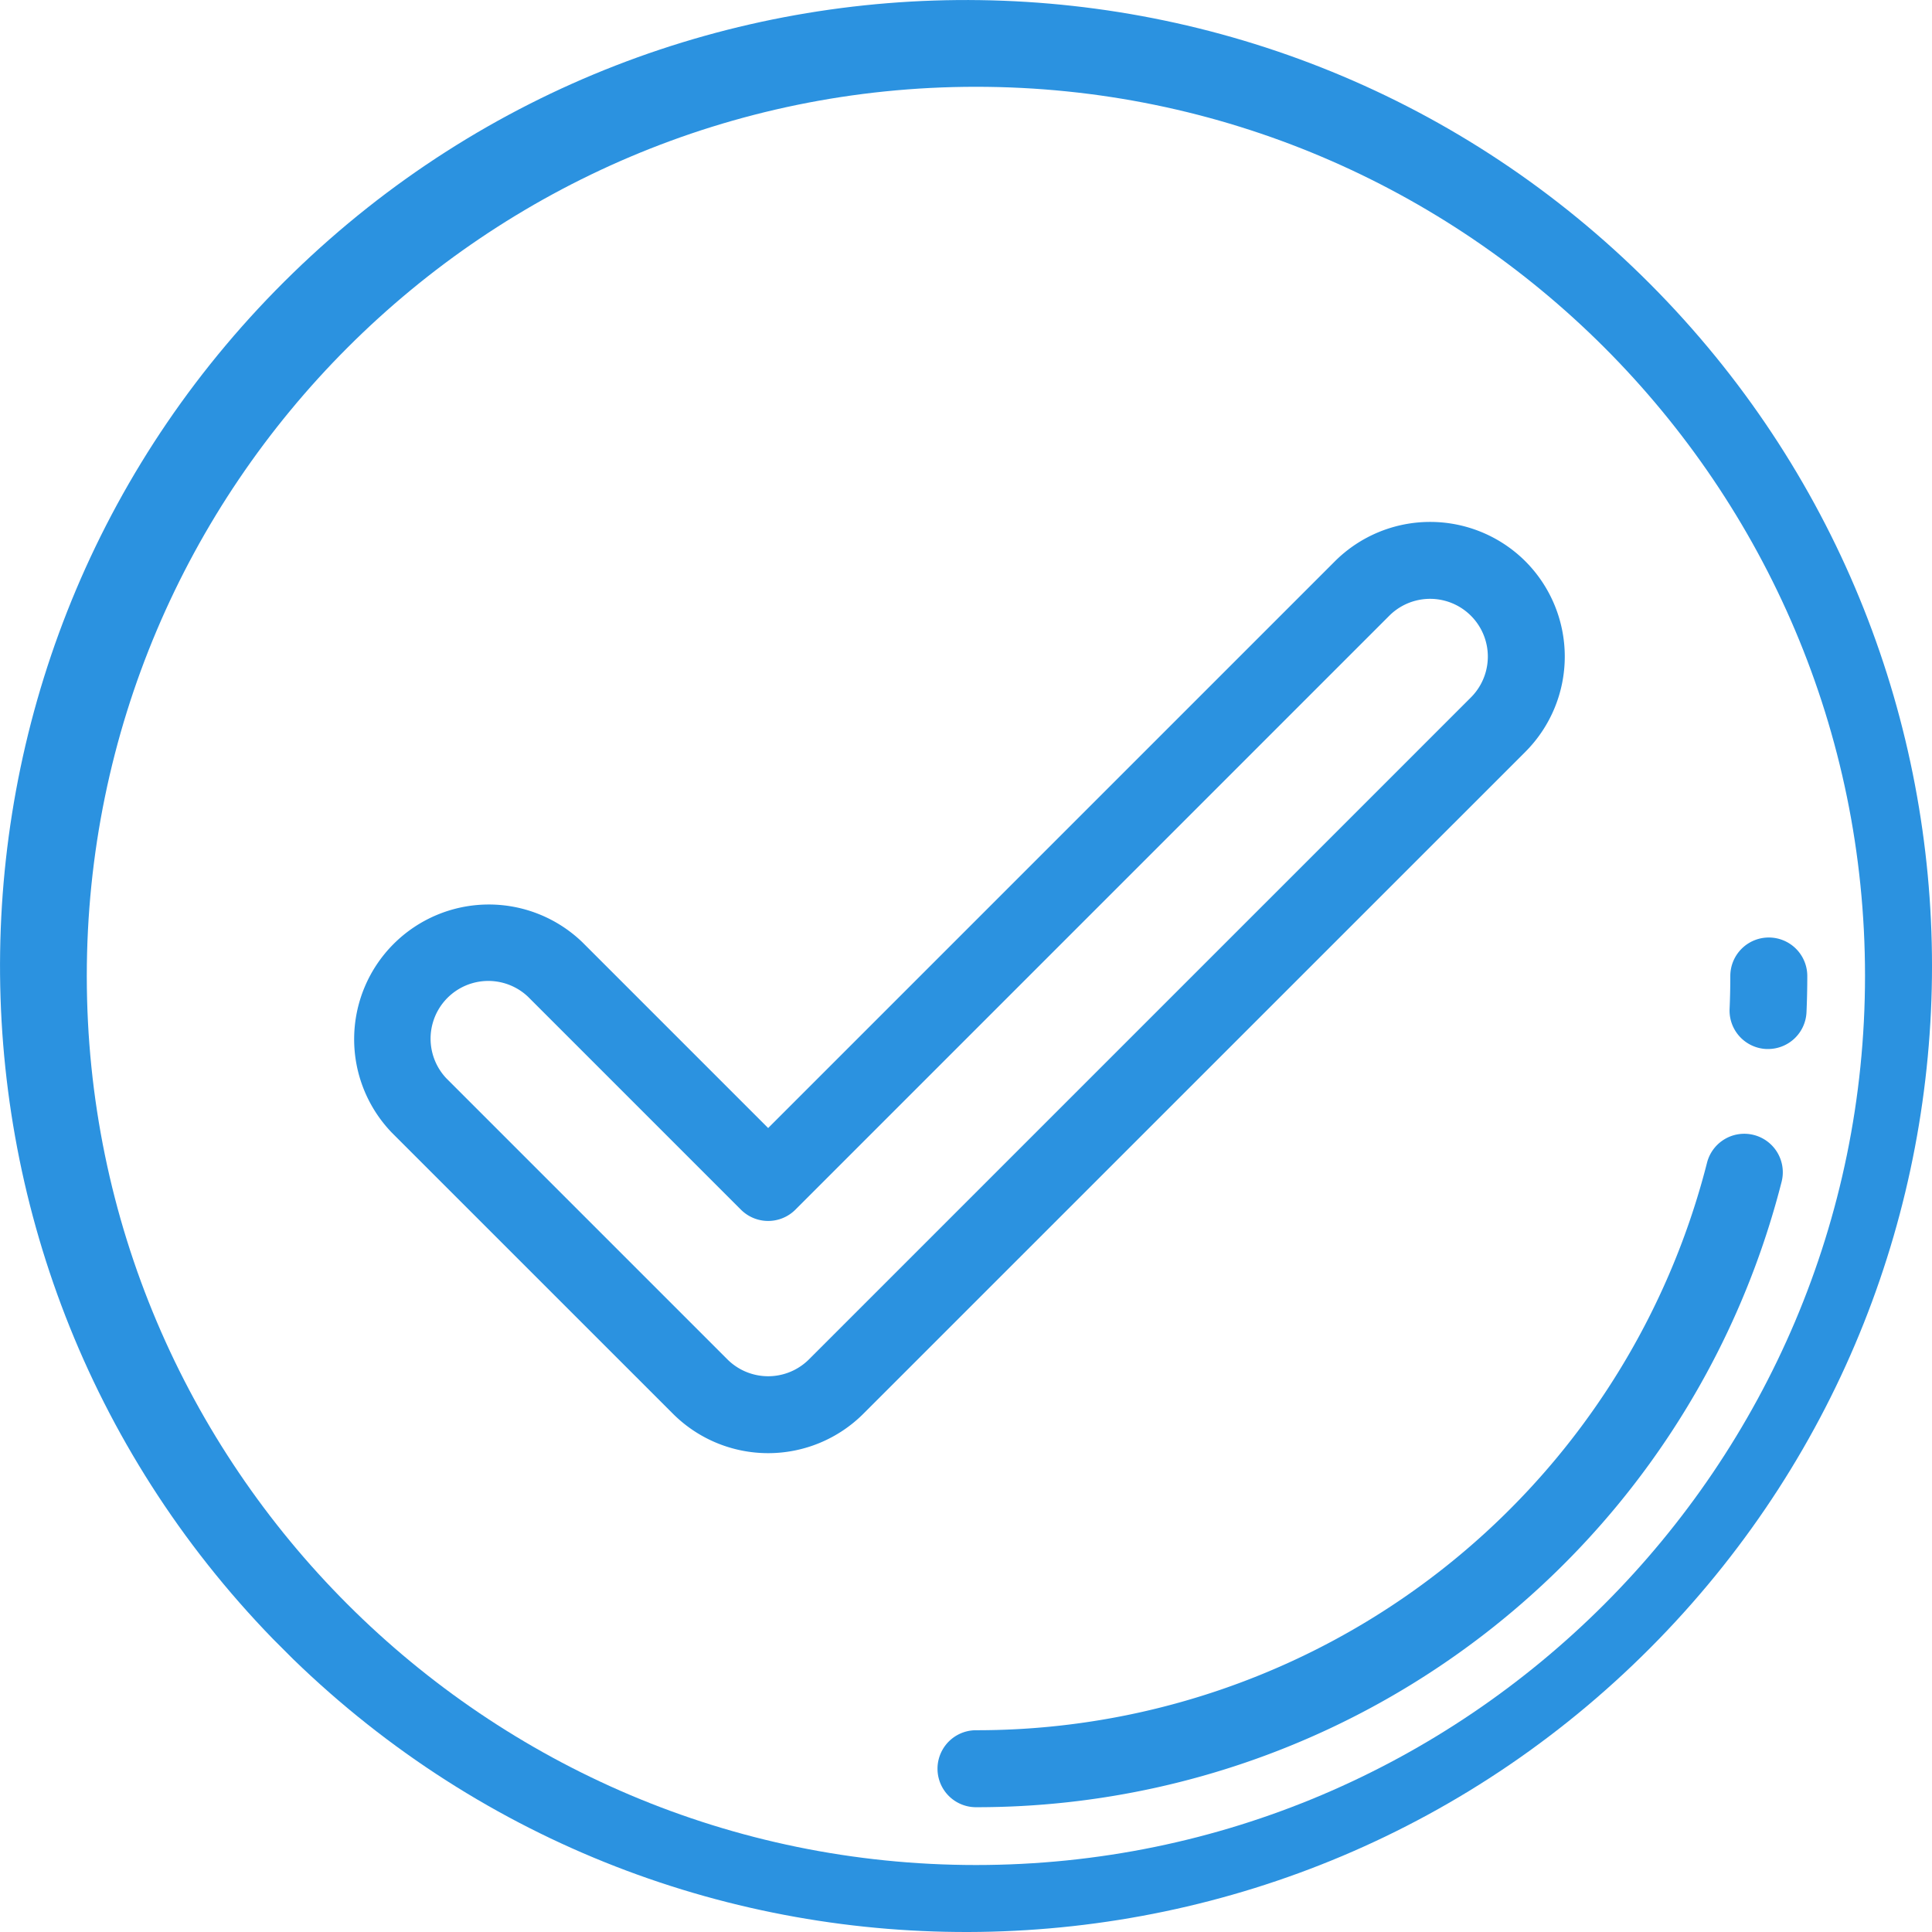
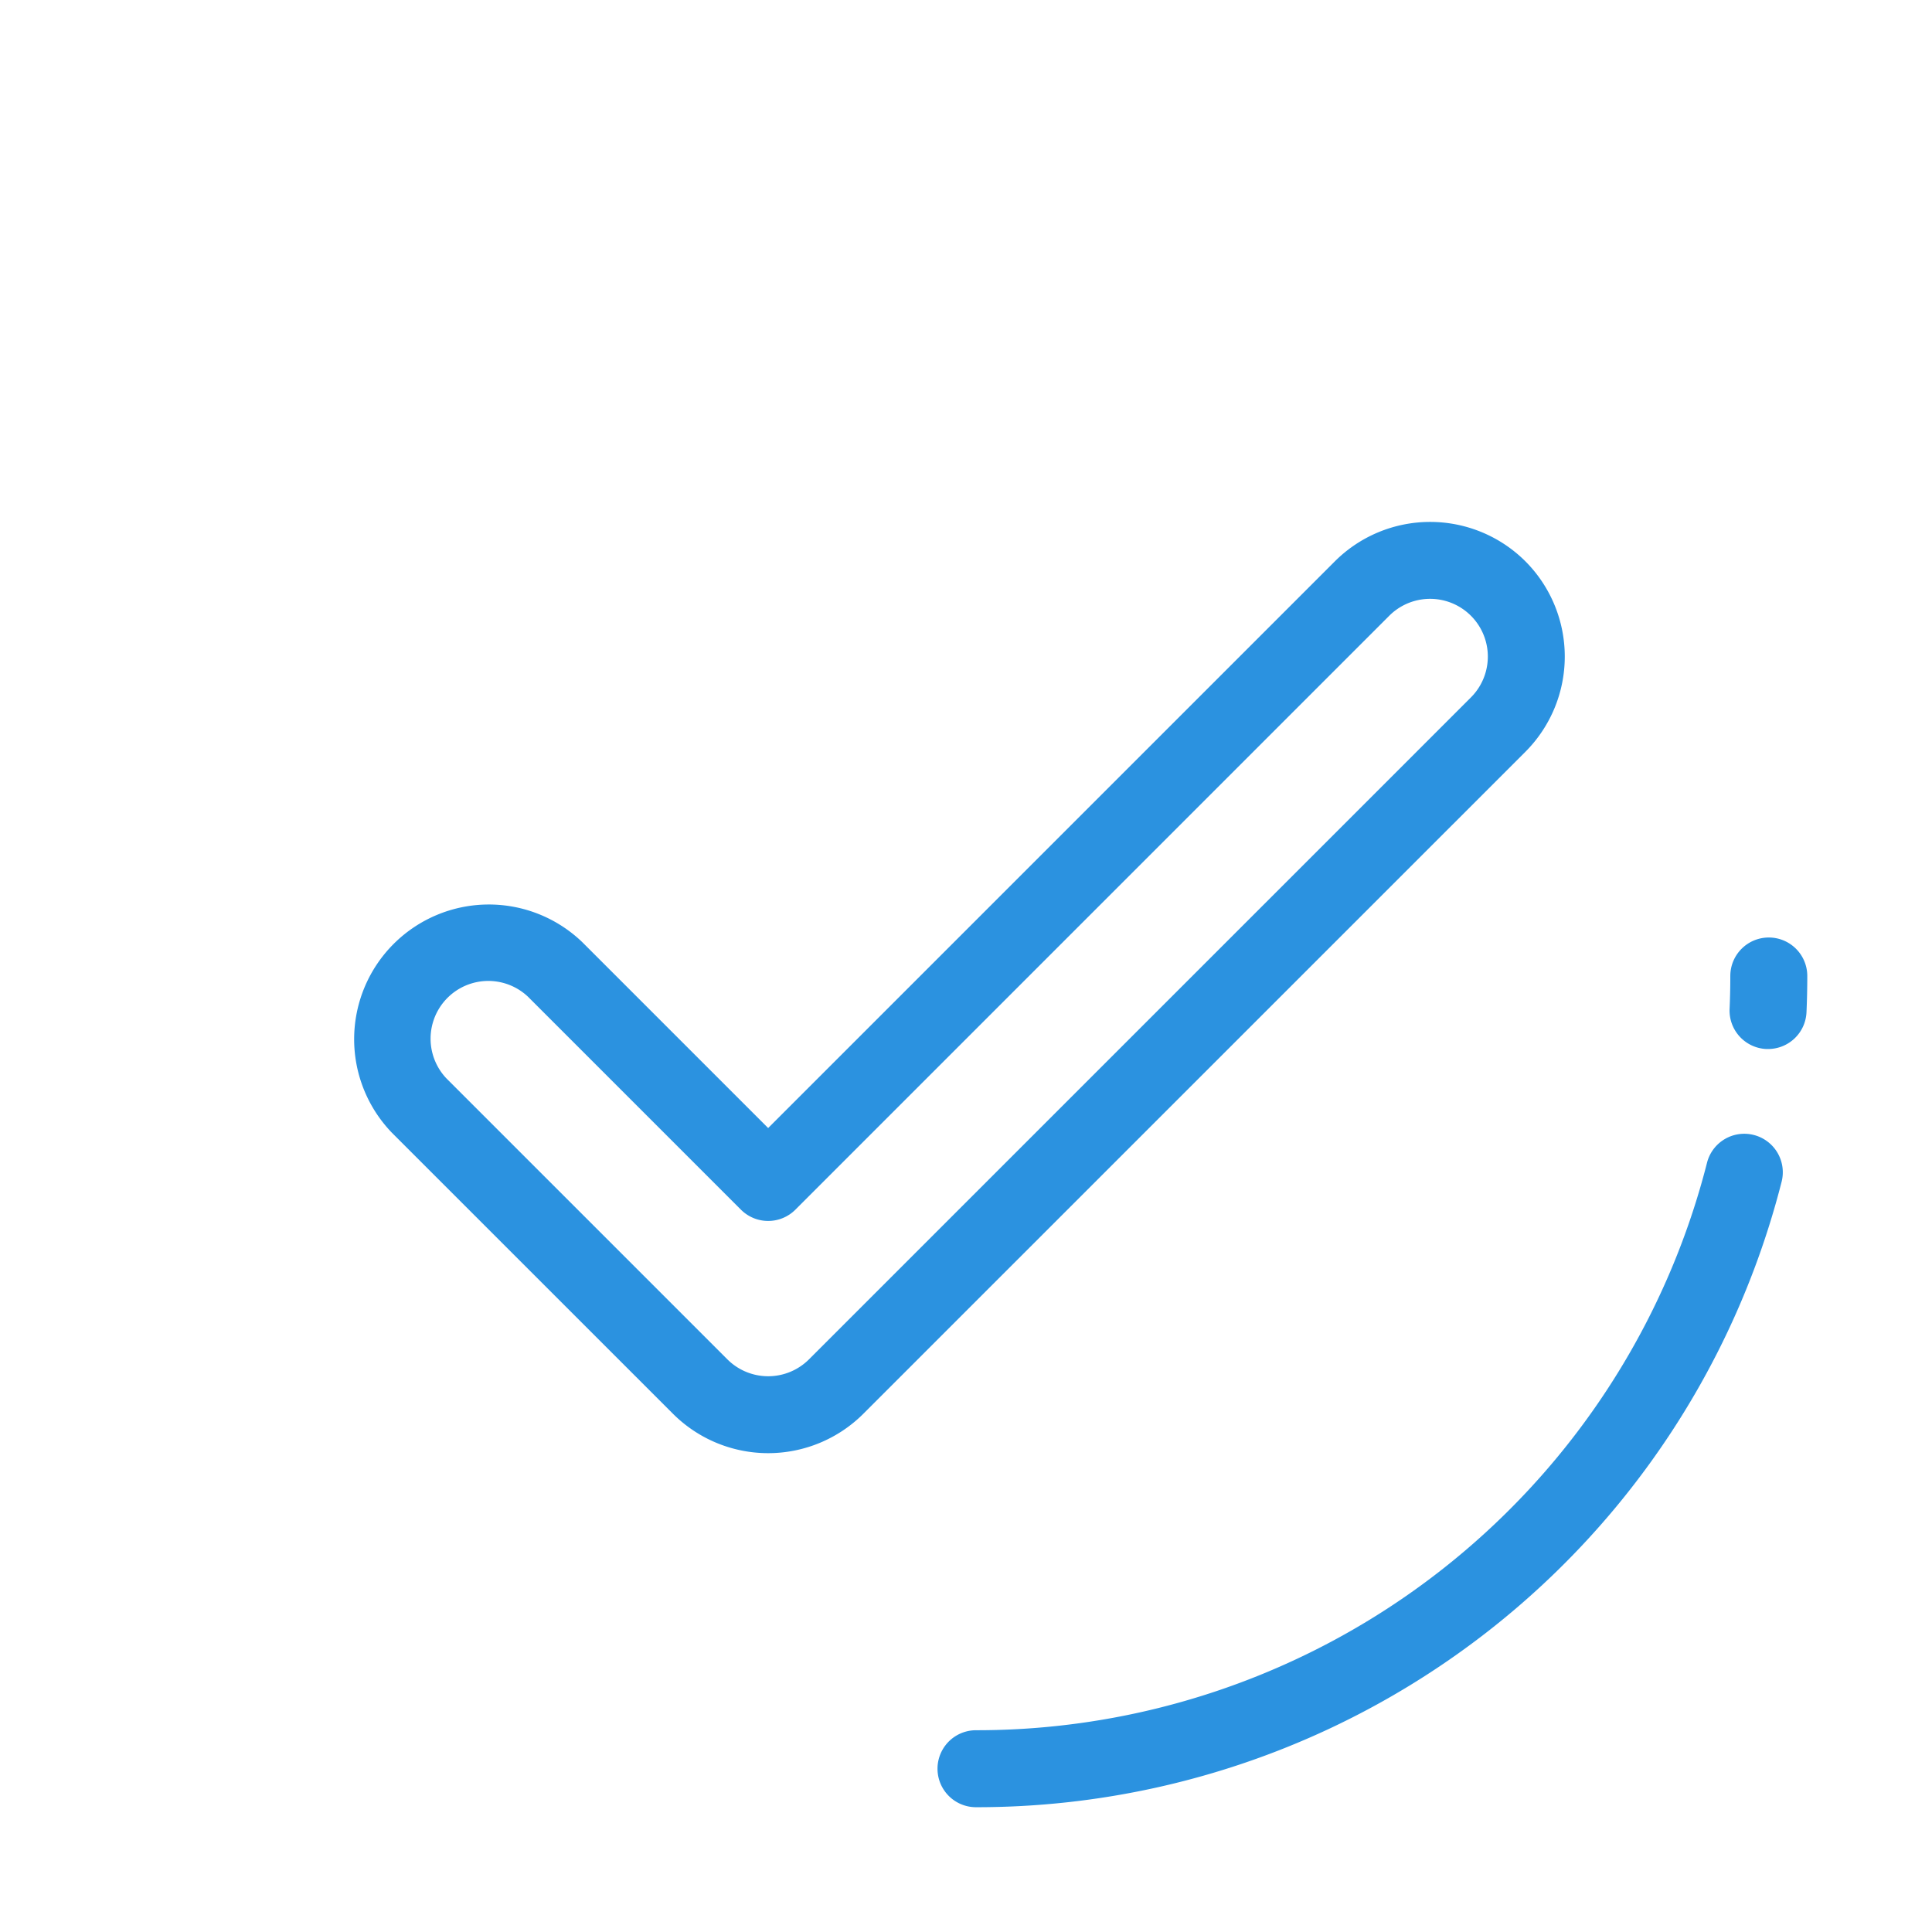
<svg xmlns="http://www.w3.org/2000/svg" viewBox="0 0 512 512">
  <g data-name="Layer 2">
    <g data-name="Layer 1">
      <g data-name="Layer 2">
        <g data-name="Layer 1-2" fill="#2b92e0">
-           <path d="M439.65 77.65c-98.5-101.42-260.58-103.79-362-5.29s-103.79 260.58-5.29 362l5.29 5.29c101.42 98.5 263.5 96.13 362-5.29 96.47-99.36 96.47-257.36 0-356.71zm-181 416.6C128.74 494.25 23 388.56 23 258.65S128.74 23 258.65 23s235.6 105.69 235.6 235.6-105.69 235.65-235.6 235.65z" />
          <path d="M404.24 148.75a35.74 35.74 0 00-50.48 0L203.57 298.94l-49.21-49.21a35.7 35.7 0 00-50.48 50.48l74.45 74.44a35.7 35.7 0 0050.48 0l175.43-175.41a35.74 35.74 0 000-50.49zm-14.42 36.06L214.39 360.24a15.3 15.3 0 01-21.63 0l-74.45-74.45a15.3 15.3 0 0121.63-21.63l56.42 56.42a10.2 10.2 0 0014.42 0l157.39-157.4a15.3 15.3 0 1121.64 21.64zM464.78 300.78a10.19 10.19 0 00-12.4 7.35 199.69 199.69 0 01-193.73 150.4 10.2 10.2 0 000 20.4 220.08 220.08 0 00213.5-165.77 10.2 10.2 0 00-7.37-12.38zM468.75 248.45a10.2 10.2 0 00-10.2 10.2c0 2.92-.06 5.86-.19 8.74a10.2 10.2 0 009.75 10.61h.45a10.2 10.2 0 0010.18-9.76c.14-3.17.21-6.41.21-9.62a10.2 10.2 0 00-10.2-10.17z" />
        </g>
      </g>
    </g>
  </g>
</svg>